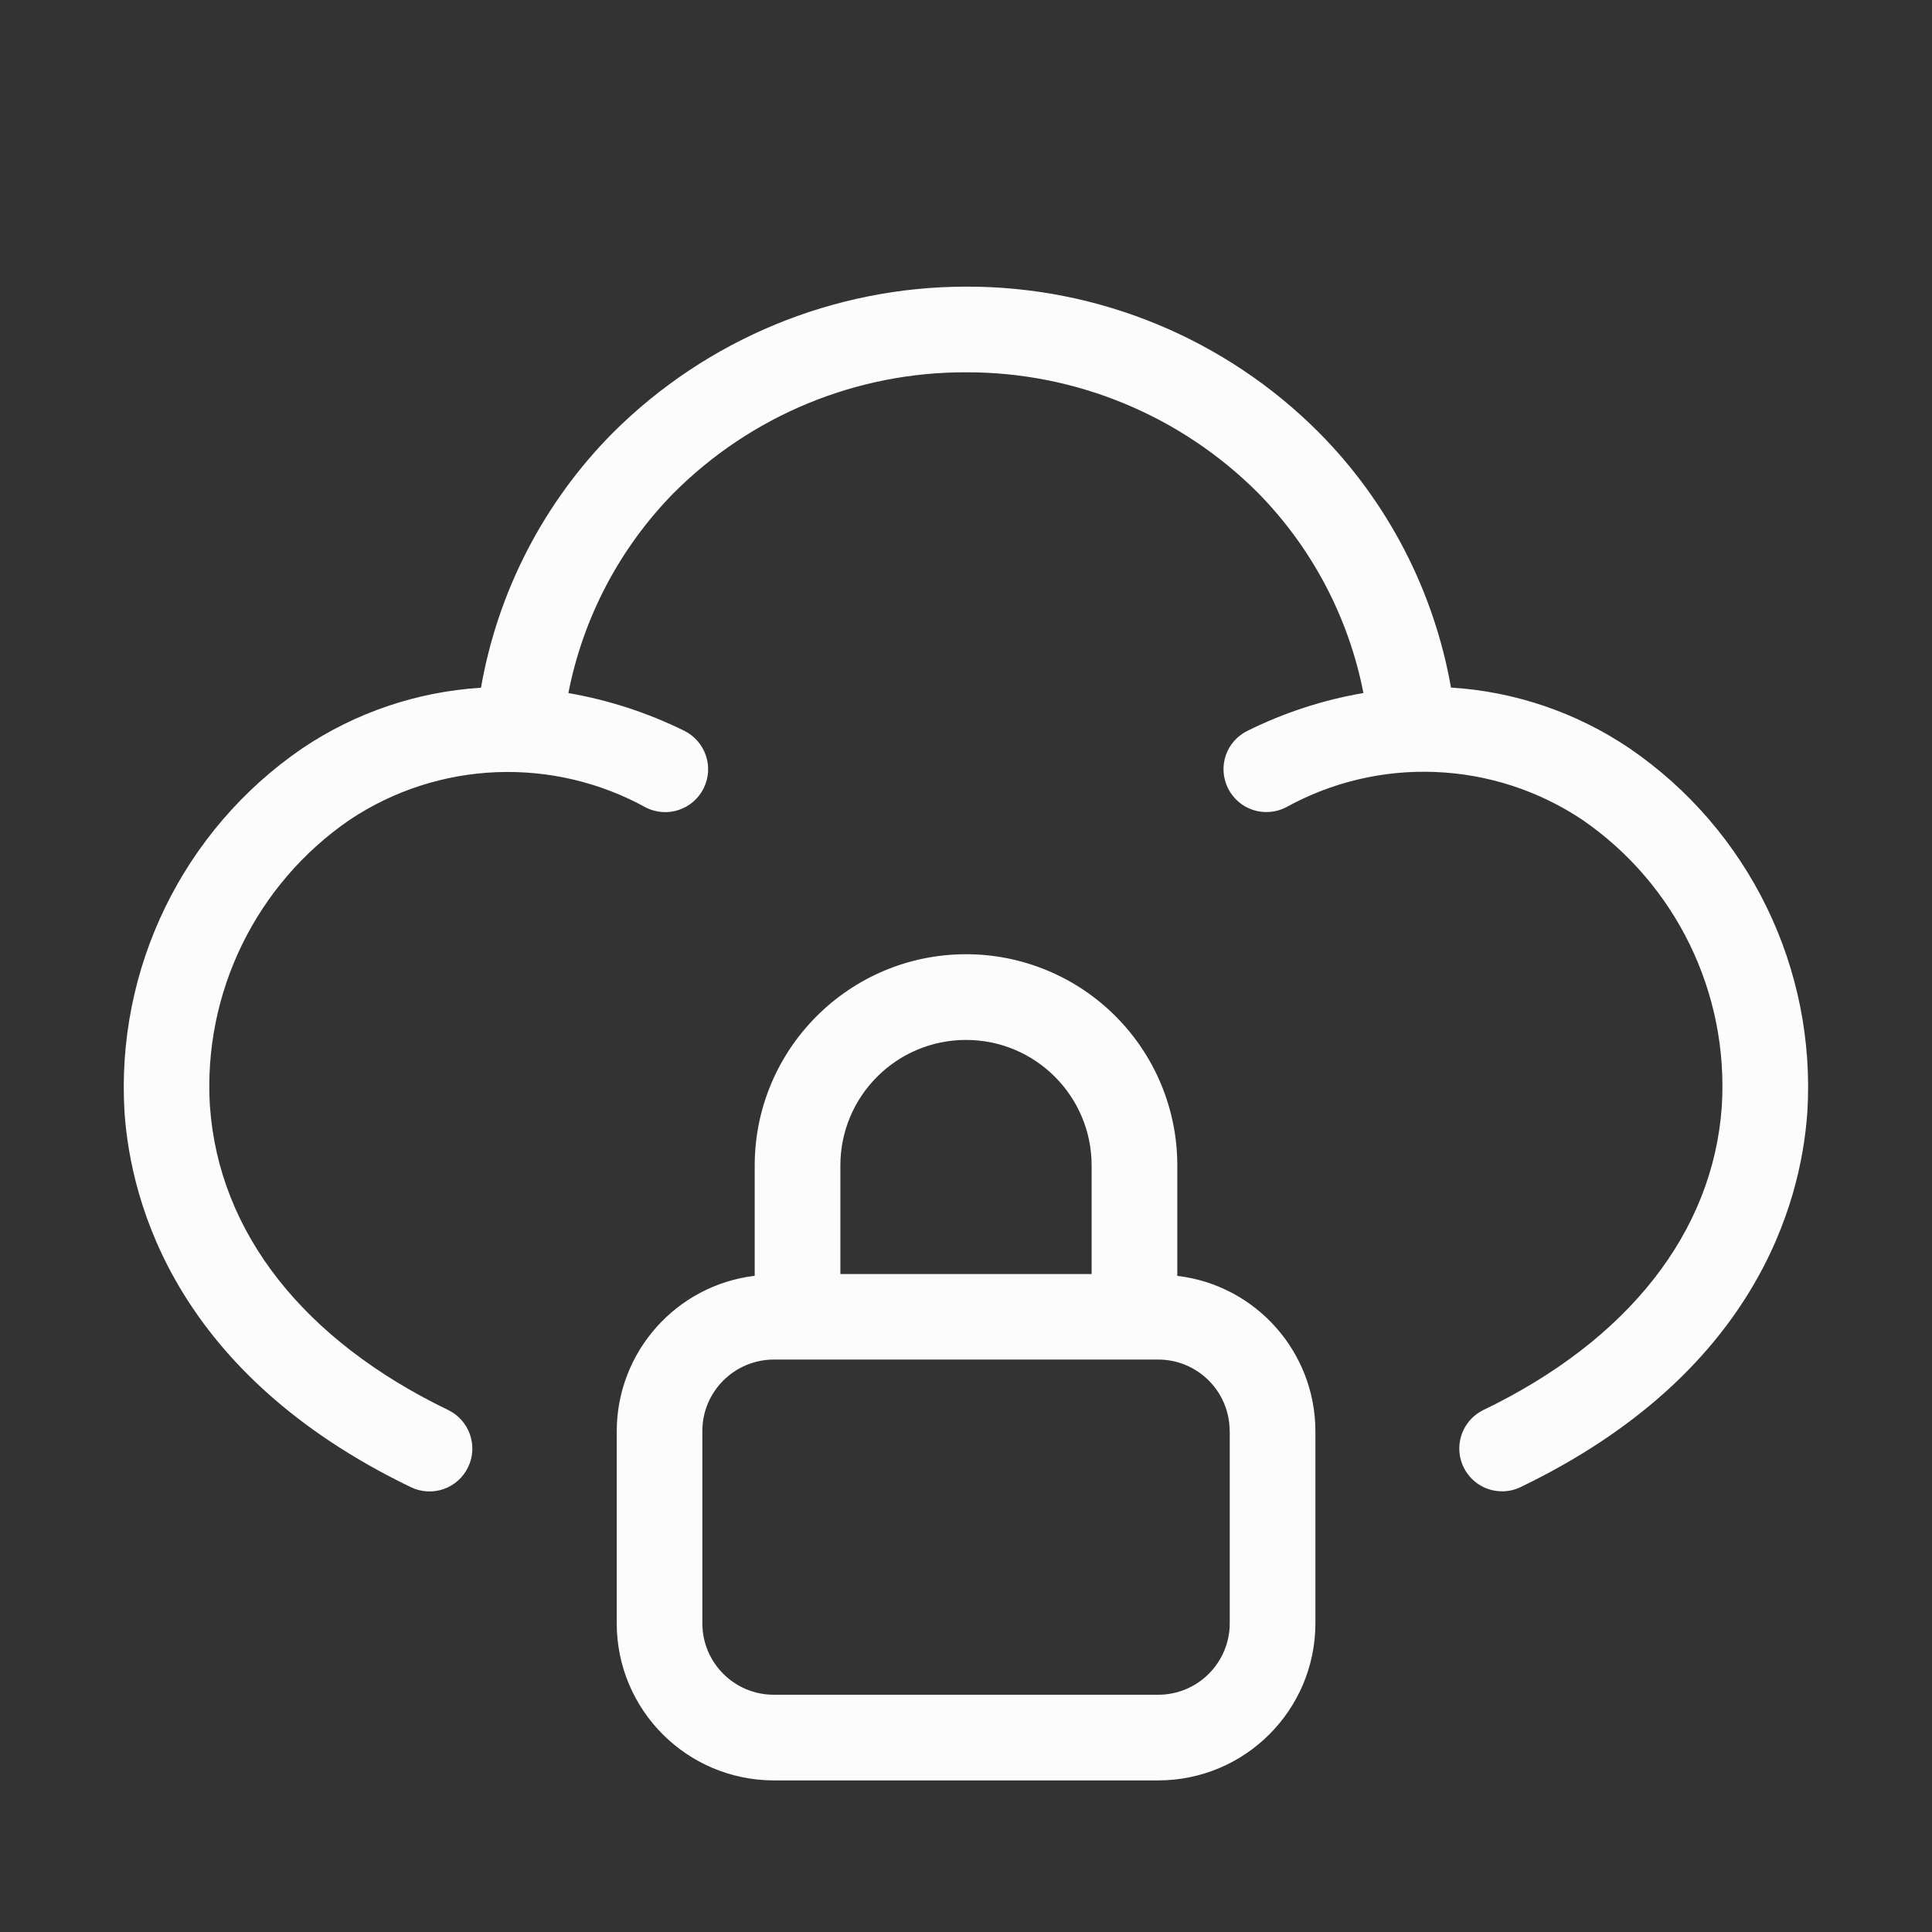
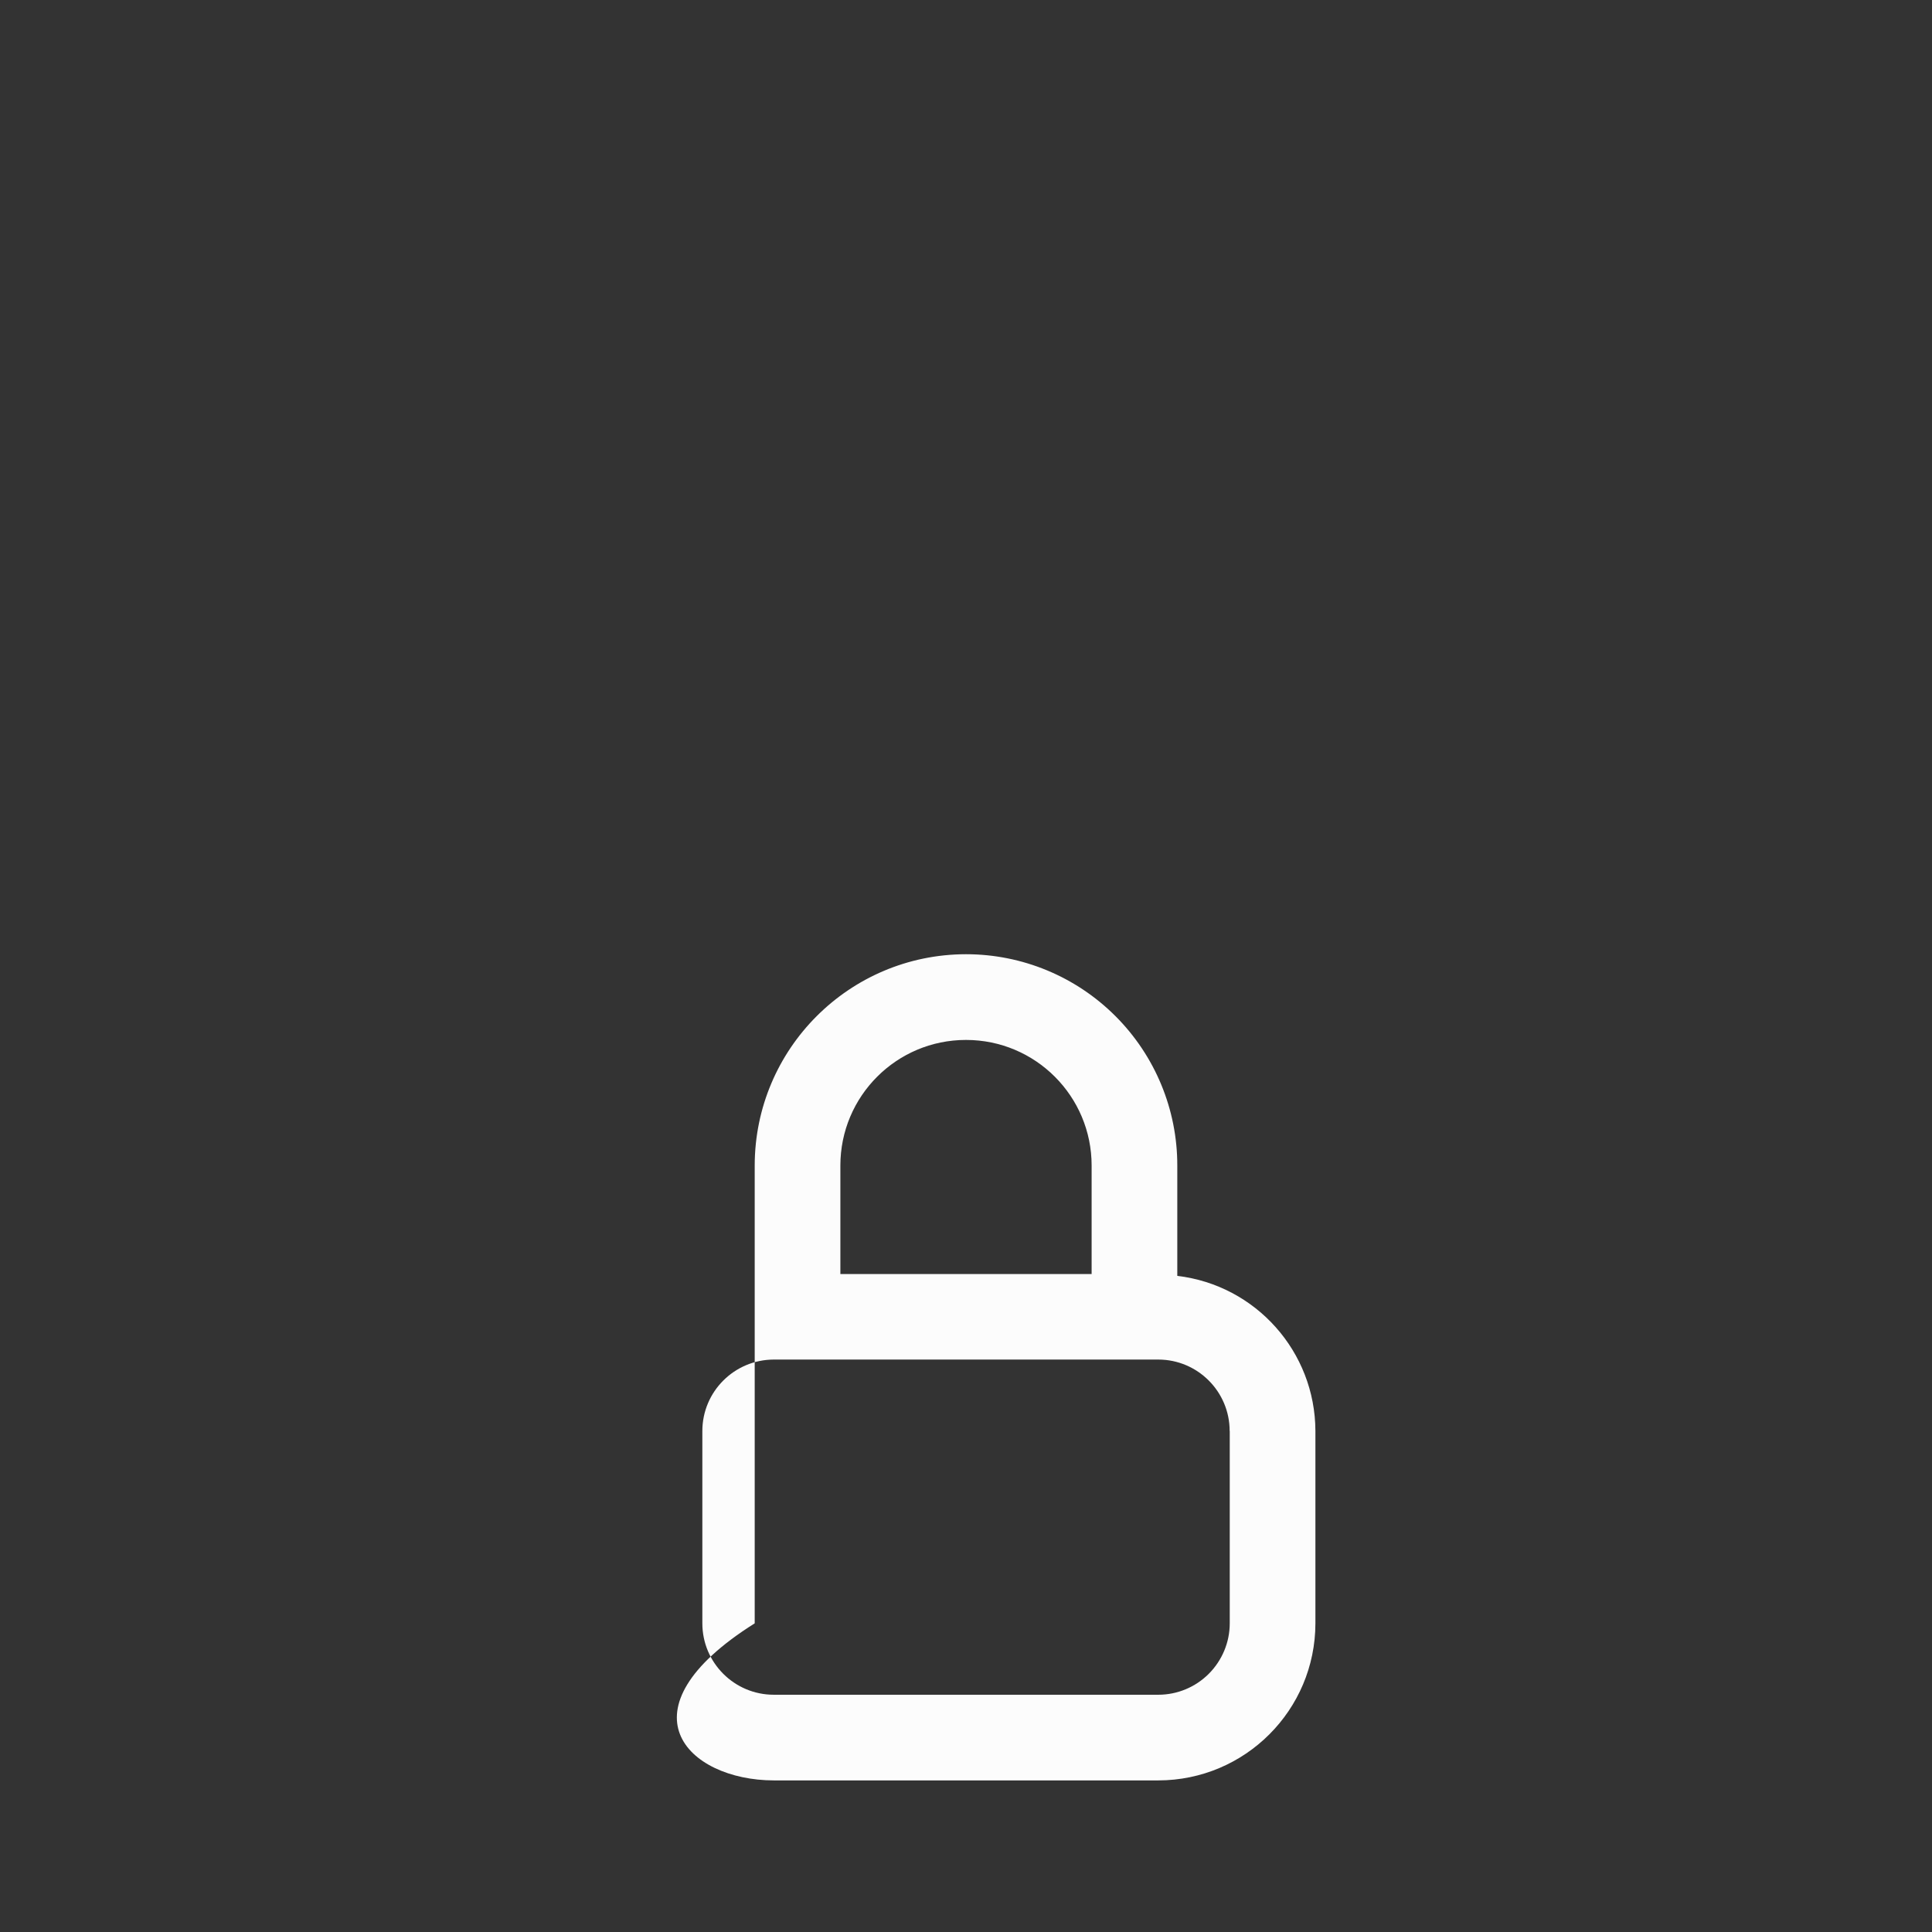
<svg xmlns="http://www.w3.org/2000/svg" width="41" height="41" viewBox="0 0 41 41" fill="none">
  <rect x="0" y="0" width="41" height="41" fill="#333333" stroke="none" />
-   <path d="M8.719 31.56C9.172 31.779 9.715 31.589 9.933 31.137C10.152 30.685 9.962 30.141 9.51 29.922C6.441 28.441 4.645 26.154 4.456 23.483H4.455C4.304 21.072 5.434 18.758 7.428 17.393C8.351 16.779 9.427 16.431 10.534 16.387C11.642 16.343 12.742 16.603 13.712 17.14C14.162 17.363 14.709 17.18 14.932 16.729C15.157 16.279 14.972 15.733 14.522 15.509C13.745 15.126 12.917 14.856 12.062 14.708C12.374 13.107 13.151 11.631 14.293 10.466C15.938 8.817 18.172 7.894 20.5 7.901C22.826 7.894 25.058 8.817 26.701 10.464C27.844 11.628 28.621 13.104 28.934 14.707C28.08 14.853 27.252 15.123 26.476 15.508C26.259 15.613 26.091 15.802 26.013 16.03C25.935 16.261 25.952 16.511 26.06 16.728C26.167 16.945 26.357 17.11 26.587 17.187C26.816 17.263 27.067 17.245 27.283 17.137C28.253 16.599 29.353 16.337 30.462 16.383C31.57 16.427 32.644 16.776 33.569 17.39C35.563 18.755 36.692 21.07 36.539 23.484C36.351 26.15 34.554 28.44 31.483 29.921C31.101 30.104 30.897 30.529 30.991 30.942C31.086 31.356 31.454 31.65 31.878 31.648C32.015 31.648 32.15 31.617 32.272 31.557C37.242 29.161 38.218 25.549 38.354 23.611C38.546 20.549 37.113 17.611 34.58 15.88C33.455 15.12 32.147 14.675 30.792 14.591C30.431 12.543 29.454 10.654 27.989 9.178C26.006 7.188 23.31 6.074 20.5 6.083C17.691 6.085 14.998 7.199 13.008 9.182C11.543 10.658 10.565 12.547 10.207 14.595C8.85 14.679 7.542 15.123 6.415 15.881C3.884 17.614 2.453 20.552 2.643 23.613C2.779 25.552 3.751 29.163 8.719 31.56L8.719 31.56Z" fill="#FCFCFC" />
-   <path d="M20.5 20.25C18.024 20.253 16.018 22.259 16.016 24.735V27.074C14.348 27.276 13.094 28.688 13.088 30.367V34.45C13.089 36.29 14.581 37.781 16.422 37.783H24.582H24.581C26.422 37.781 27.913 36.29 27.915 34.45V30.367C27.91 28.688 26.653 27.274 24.984 27.076V24.736C24.986 23.546 24.513 22.405 23.672 21.564C22.831 20.722 21.69 20.25 20.5 20.25ZM17.834 24.735C17.834 23.262 19.027 22.069 20.5 22.069C21.973 22.069 23.166 23.262 23.166 24.735V27.037H17.834V24.735ZM26.097 30.367V34.45C26.097 34.851 25.936 35.237 25.652 35.521C25.368 35.805 24.983 35.965 24.581 35.965H16.421C15.584 35.965 14.905 35.286 14.905 34.45V30.367C14.906 29.532 15.584 28.854 16.421 28.852H24.581H24.58C25.416 28.852 26.095 29.532 26.095 30.367H26.097Z" fill="#FCFCFC" />
+   <path d="M20.5 20.25C18.024 20.253 16.018 22.259 16.016 24.735V27.074V34.45C13.089 36.29 14.581 37.781 16.422 37.783H24.582H24.581C26.422 37.781 27.913 36.29 27.915 34.45V30.367C27.91 28.688 26.653 27.274 24.984 27.076V24.736C24.986 23.546 24.513 22.405 23.672 21.564C22.831 20.722 21.69 20.25 20.5 20.25ZM17.834 24.735C17.834 23.262 19.027 22.069 20.5 22.069C21.973 22.069 23.166 23.262 23.166 24.735V27.037H17.834V24.735ZM26.097 30.367V34.45C26.097 34.851 25.936 35.237 25.652 35.521C25.368 35.805 24.983 35.965 24.581 35.965H16.421C15.584 35.965 14.905 35.286 14.905 34.45V30.367C14.906 29.532 15.584 28.854 16.421 28.852H24.581H24.58C25.416 28.852 26.095 29.532 26.095 30.367H26.097Z" fill="#FCFCFC" />
</svg>